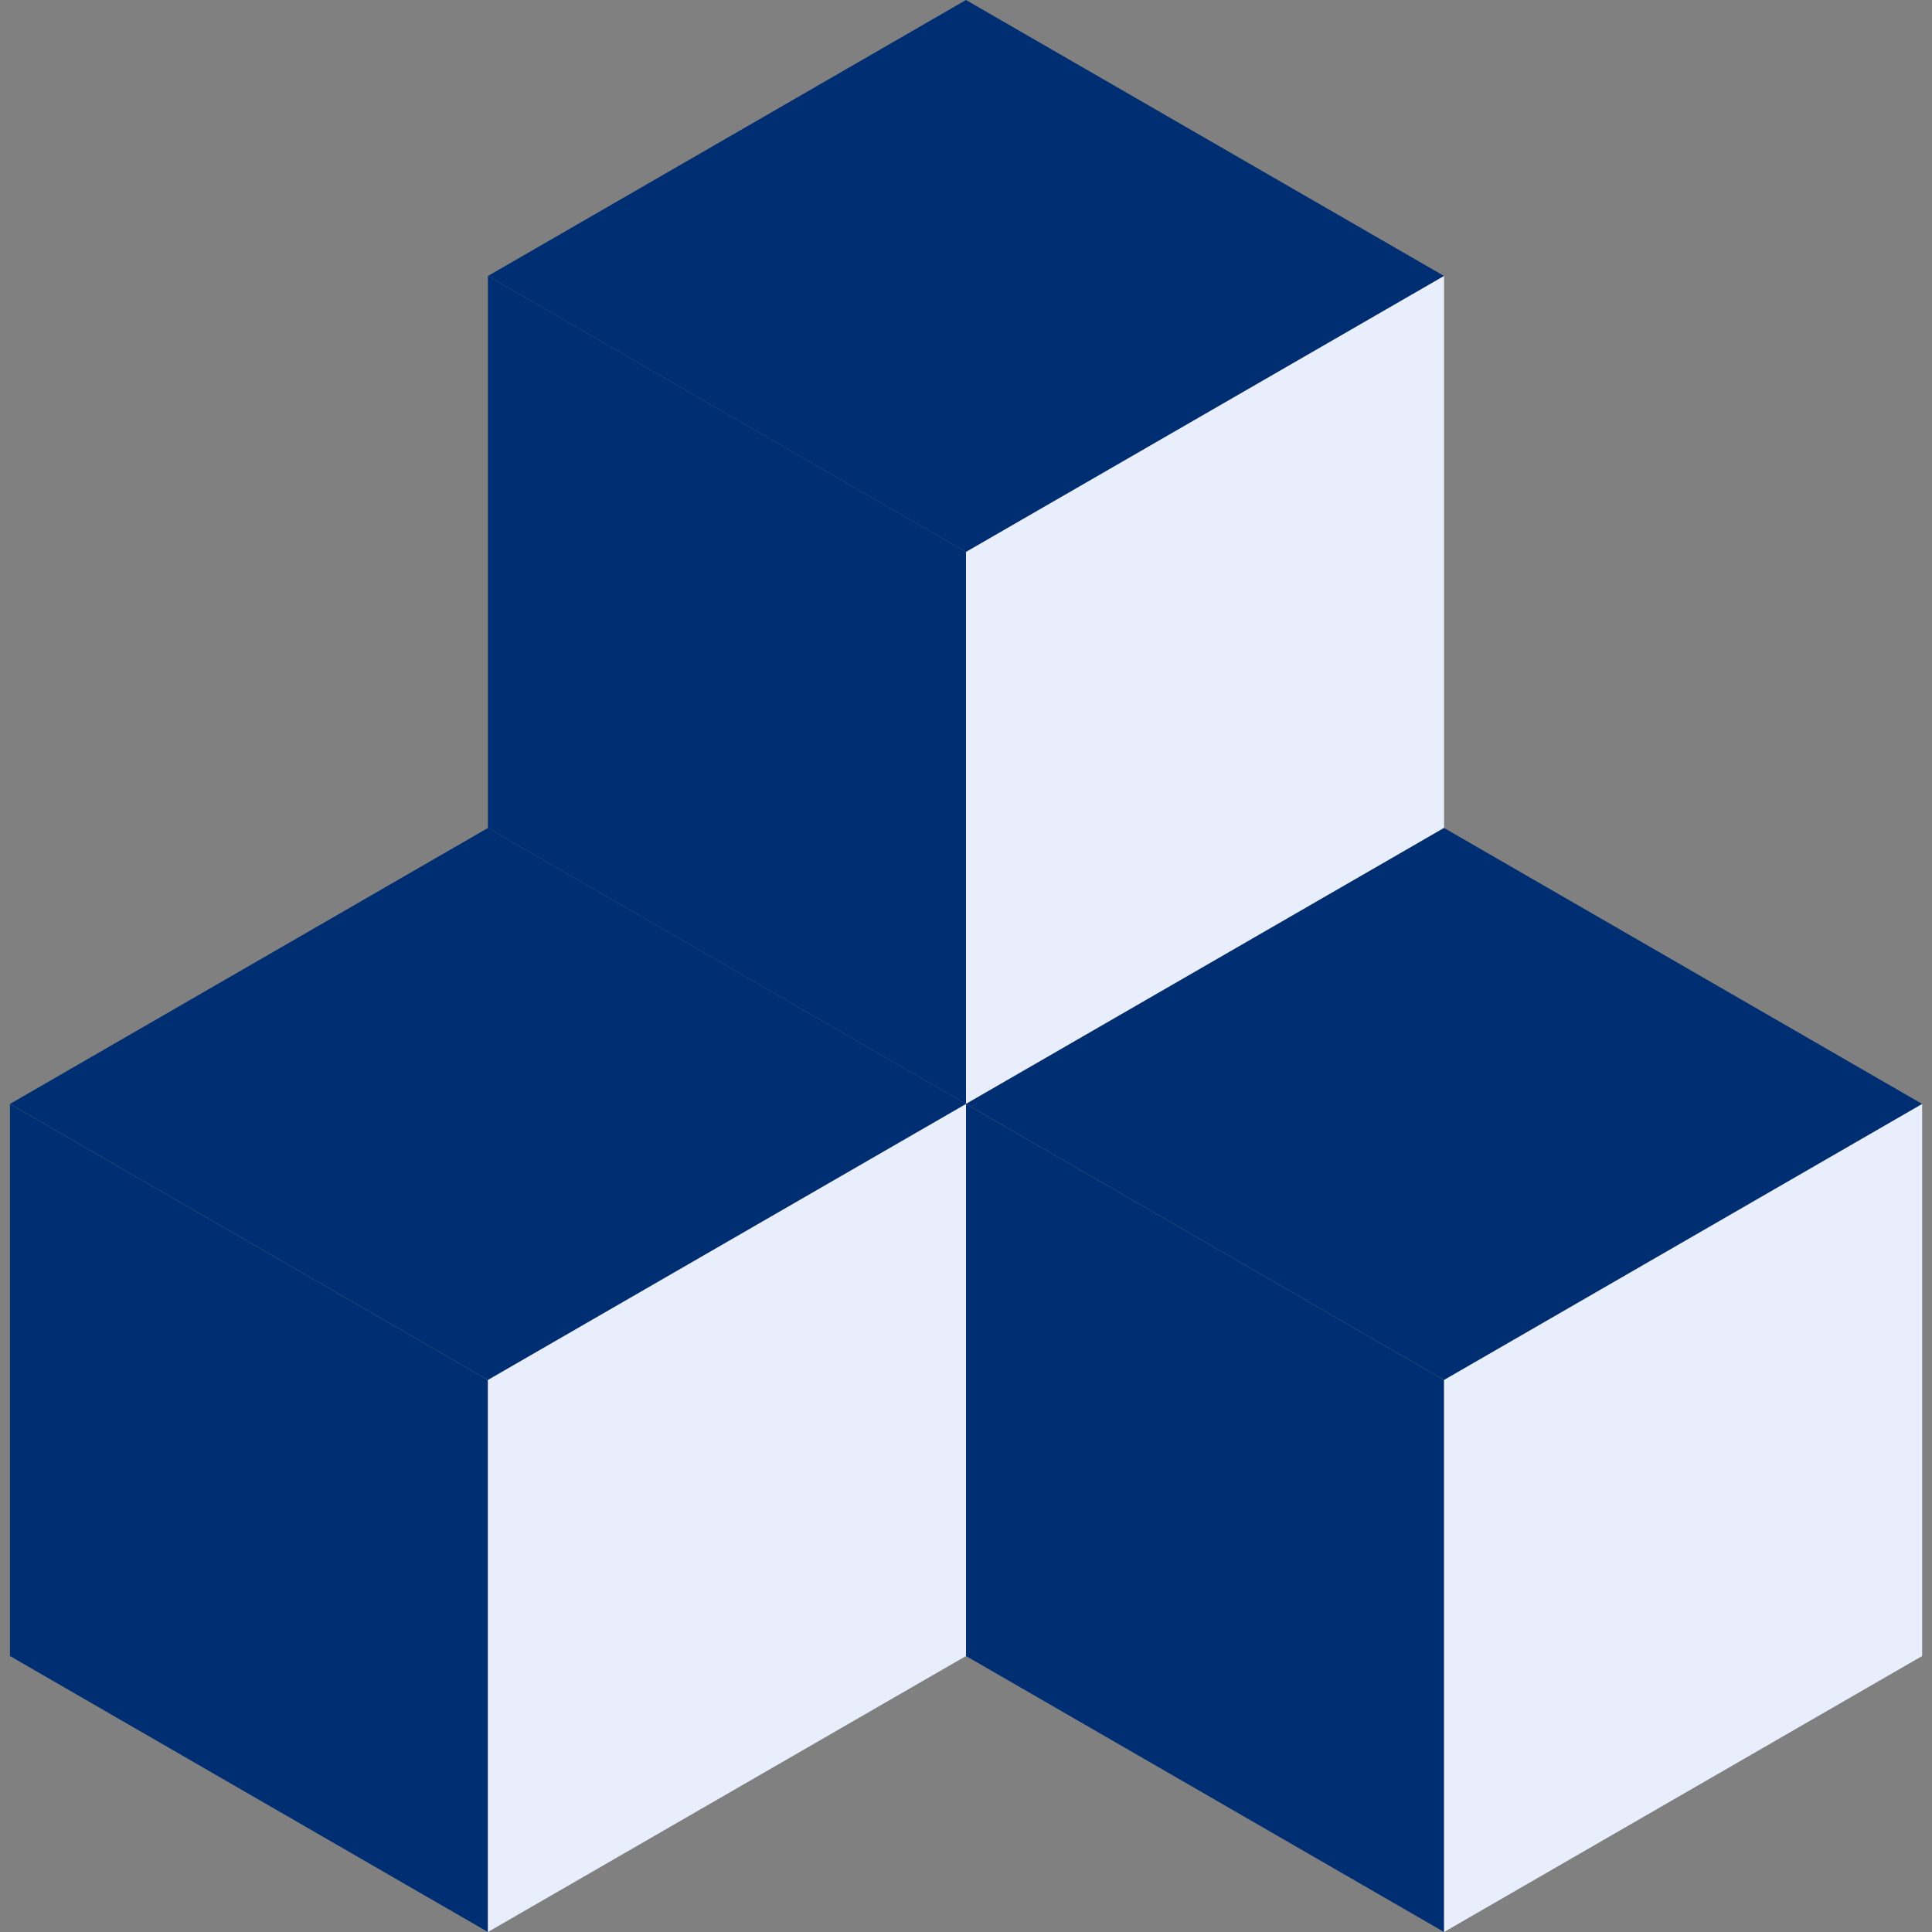
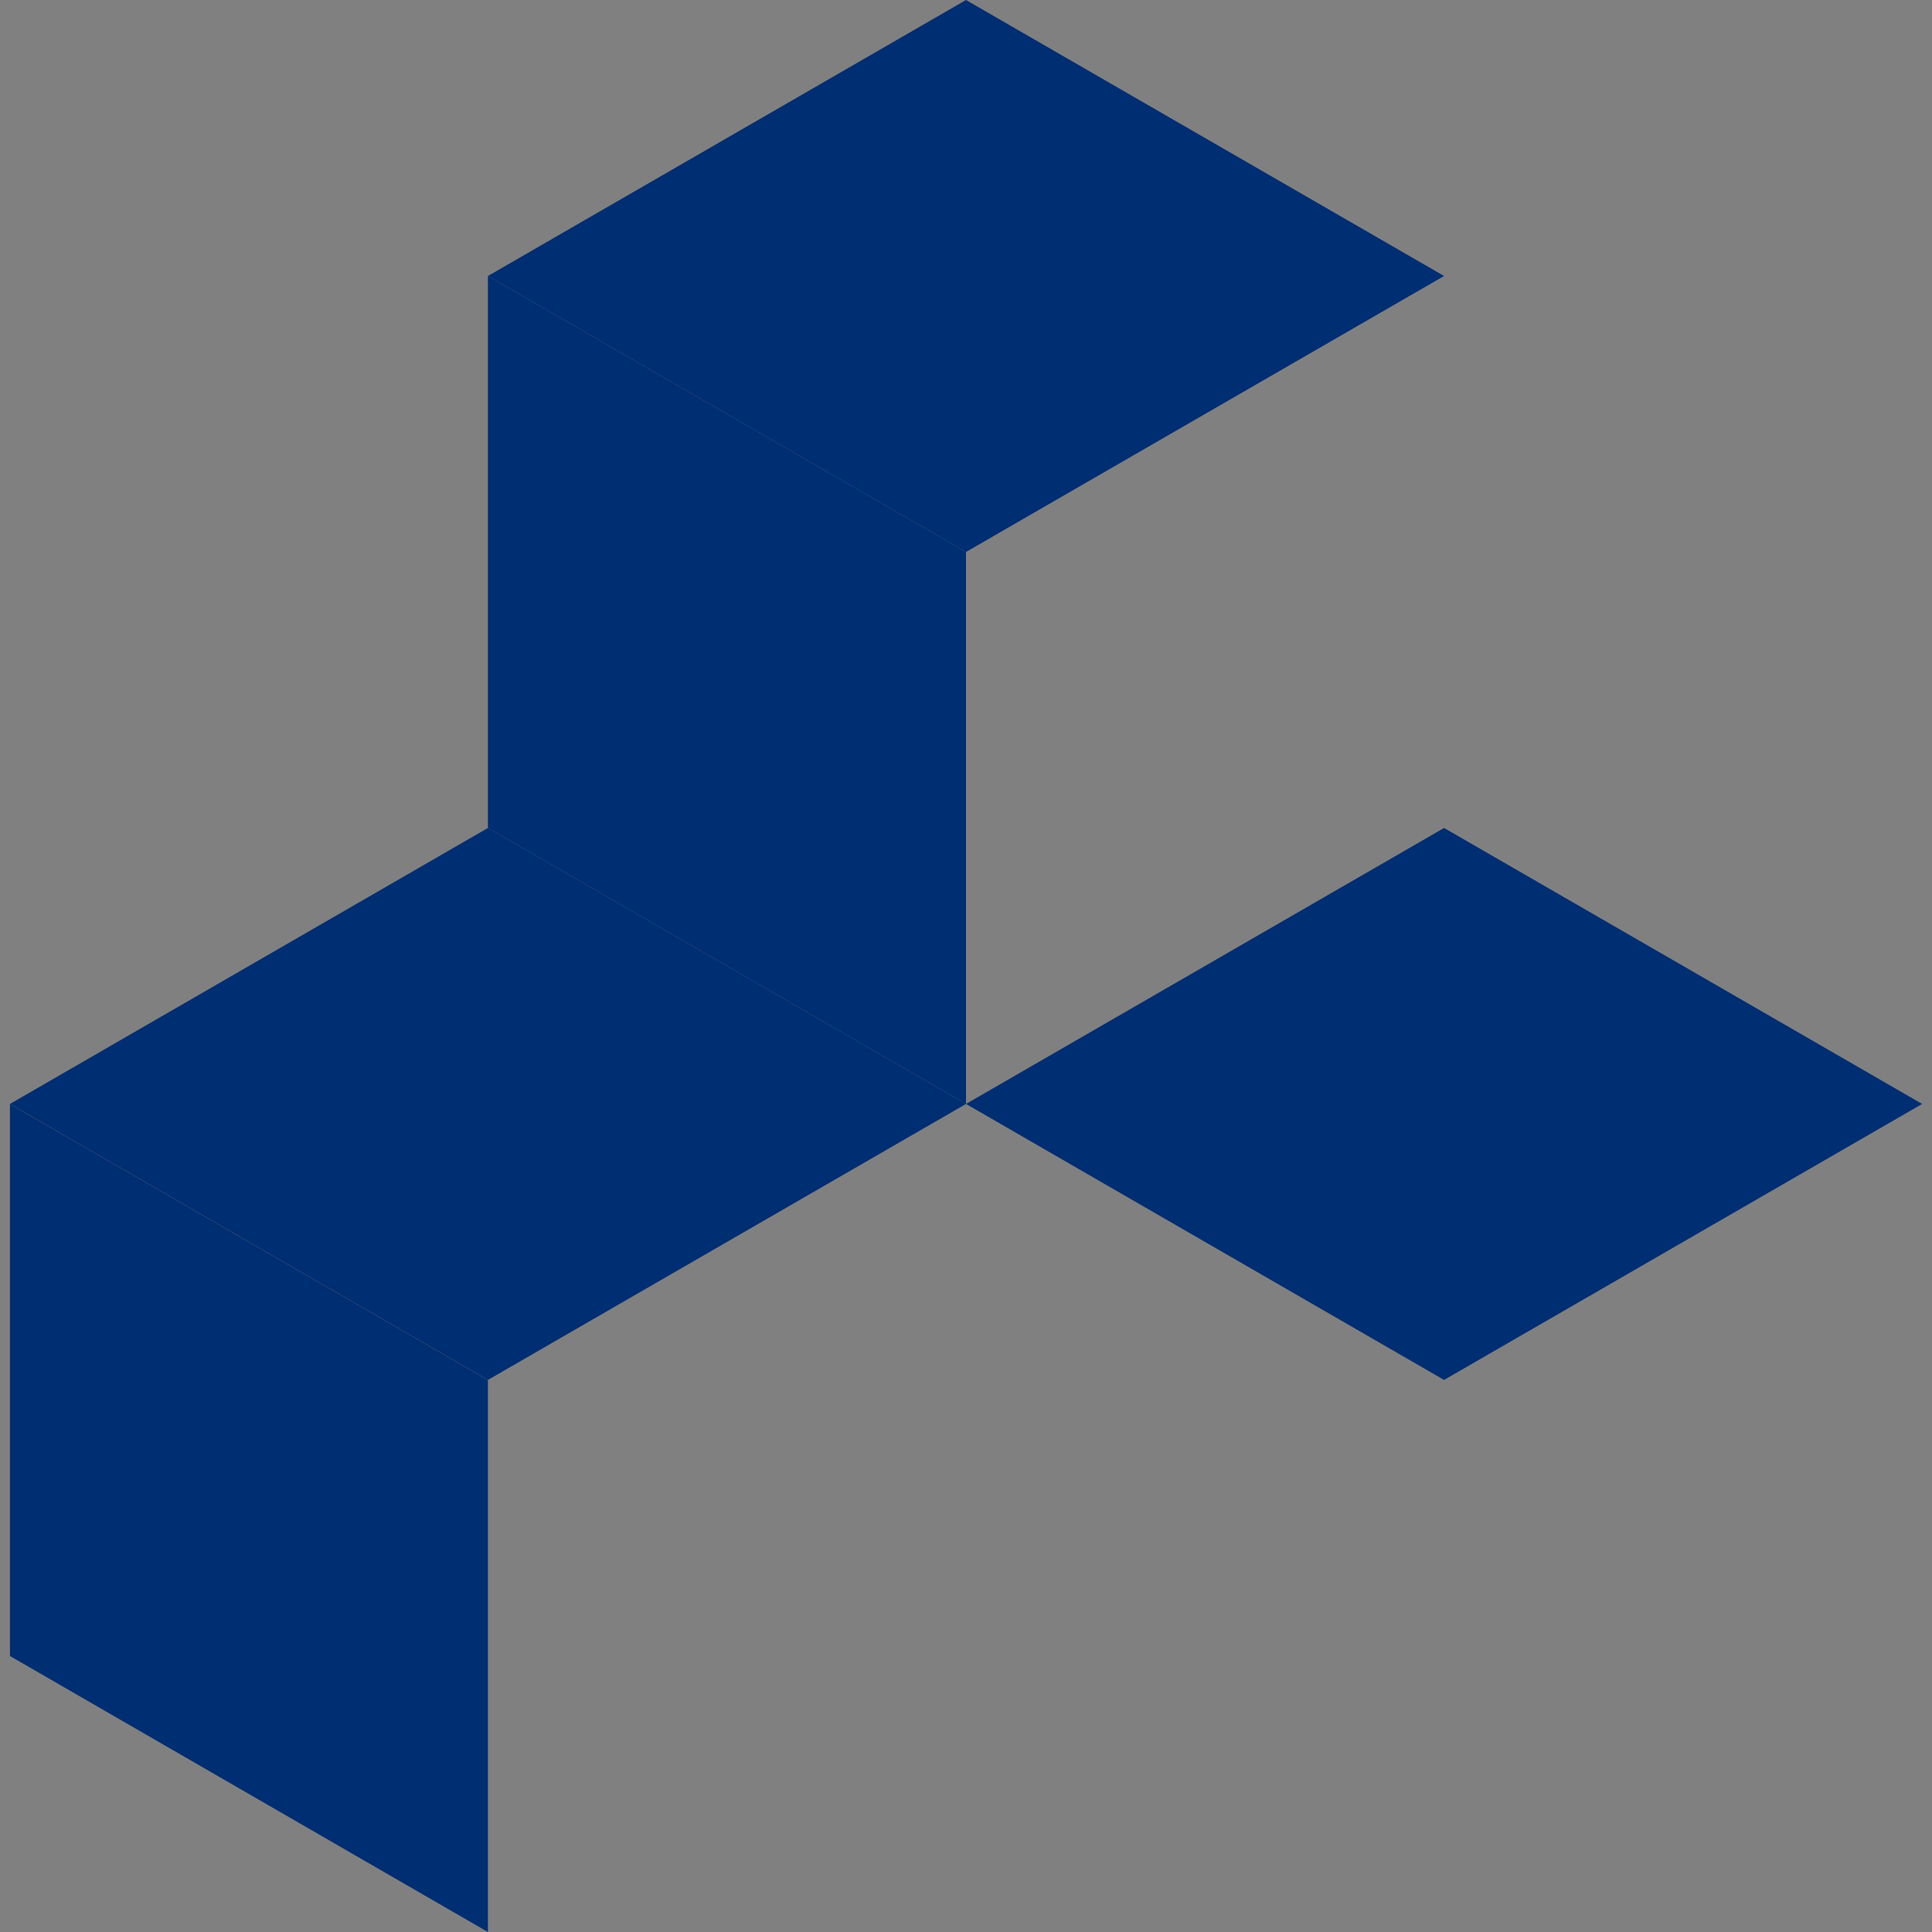
<svg xmlns="http://www.w3.org/2000/svg" width="20" height="20" viewBox="0 0 20 20" fill="none">
  <rect x="0" y="0" width="20" height="20" fill="#808080" stroke="none" />
  <g clip-path="url(#clip0_1599_336)">
    <path d="M5.051 8.571V2.857L10 5.714V11.428L5.051 8.571Z" fill="#002E72" />
    <path d="M5.051 2.857L10 0L14.949 2.857L10 5.714" fill="#002E72" />
-     <path d="M10 5.714L14.949 2.857V8.571L10 11.428" fill="#E9EEFC" />
    <path d="M0.103 17.143V11.429L5.051 14.286V20L0.103 17.143Z" fill="#002E72" />
    <path d="M0.103 11.428L5.051 8.571L10 11.428L5.051 14.285" fill="#002E72" />
-     <path d="M5.051 14.286L10 11.429V17.143L5.051 20" fill="#E9EEFC" />
-     <path d="M10 17.143V11.429L14.949 14.286V20L10 17.143Z" fill="#002E72" />
    <path d="M10 11.428L14.949 8.571L19.898 11.428L14.949 14.285" fill="#002E72" />
-     <path d="M14.949 14.286L19.898 11.429V17.143L14.949 20" fill="#E9EEFC" />
  </g>
  <defs>
    <clipPath id="clip0_1599_336">
      <rect width="20" height="20" fill="white" />
    </clipPath>
  </defs>
</svg>